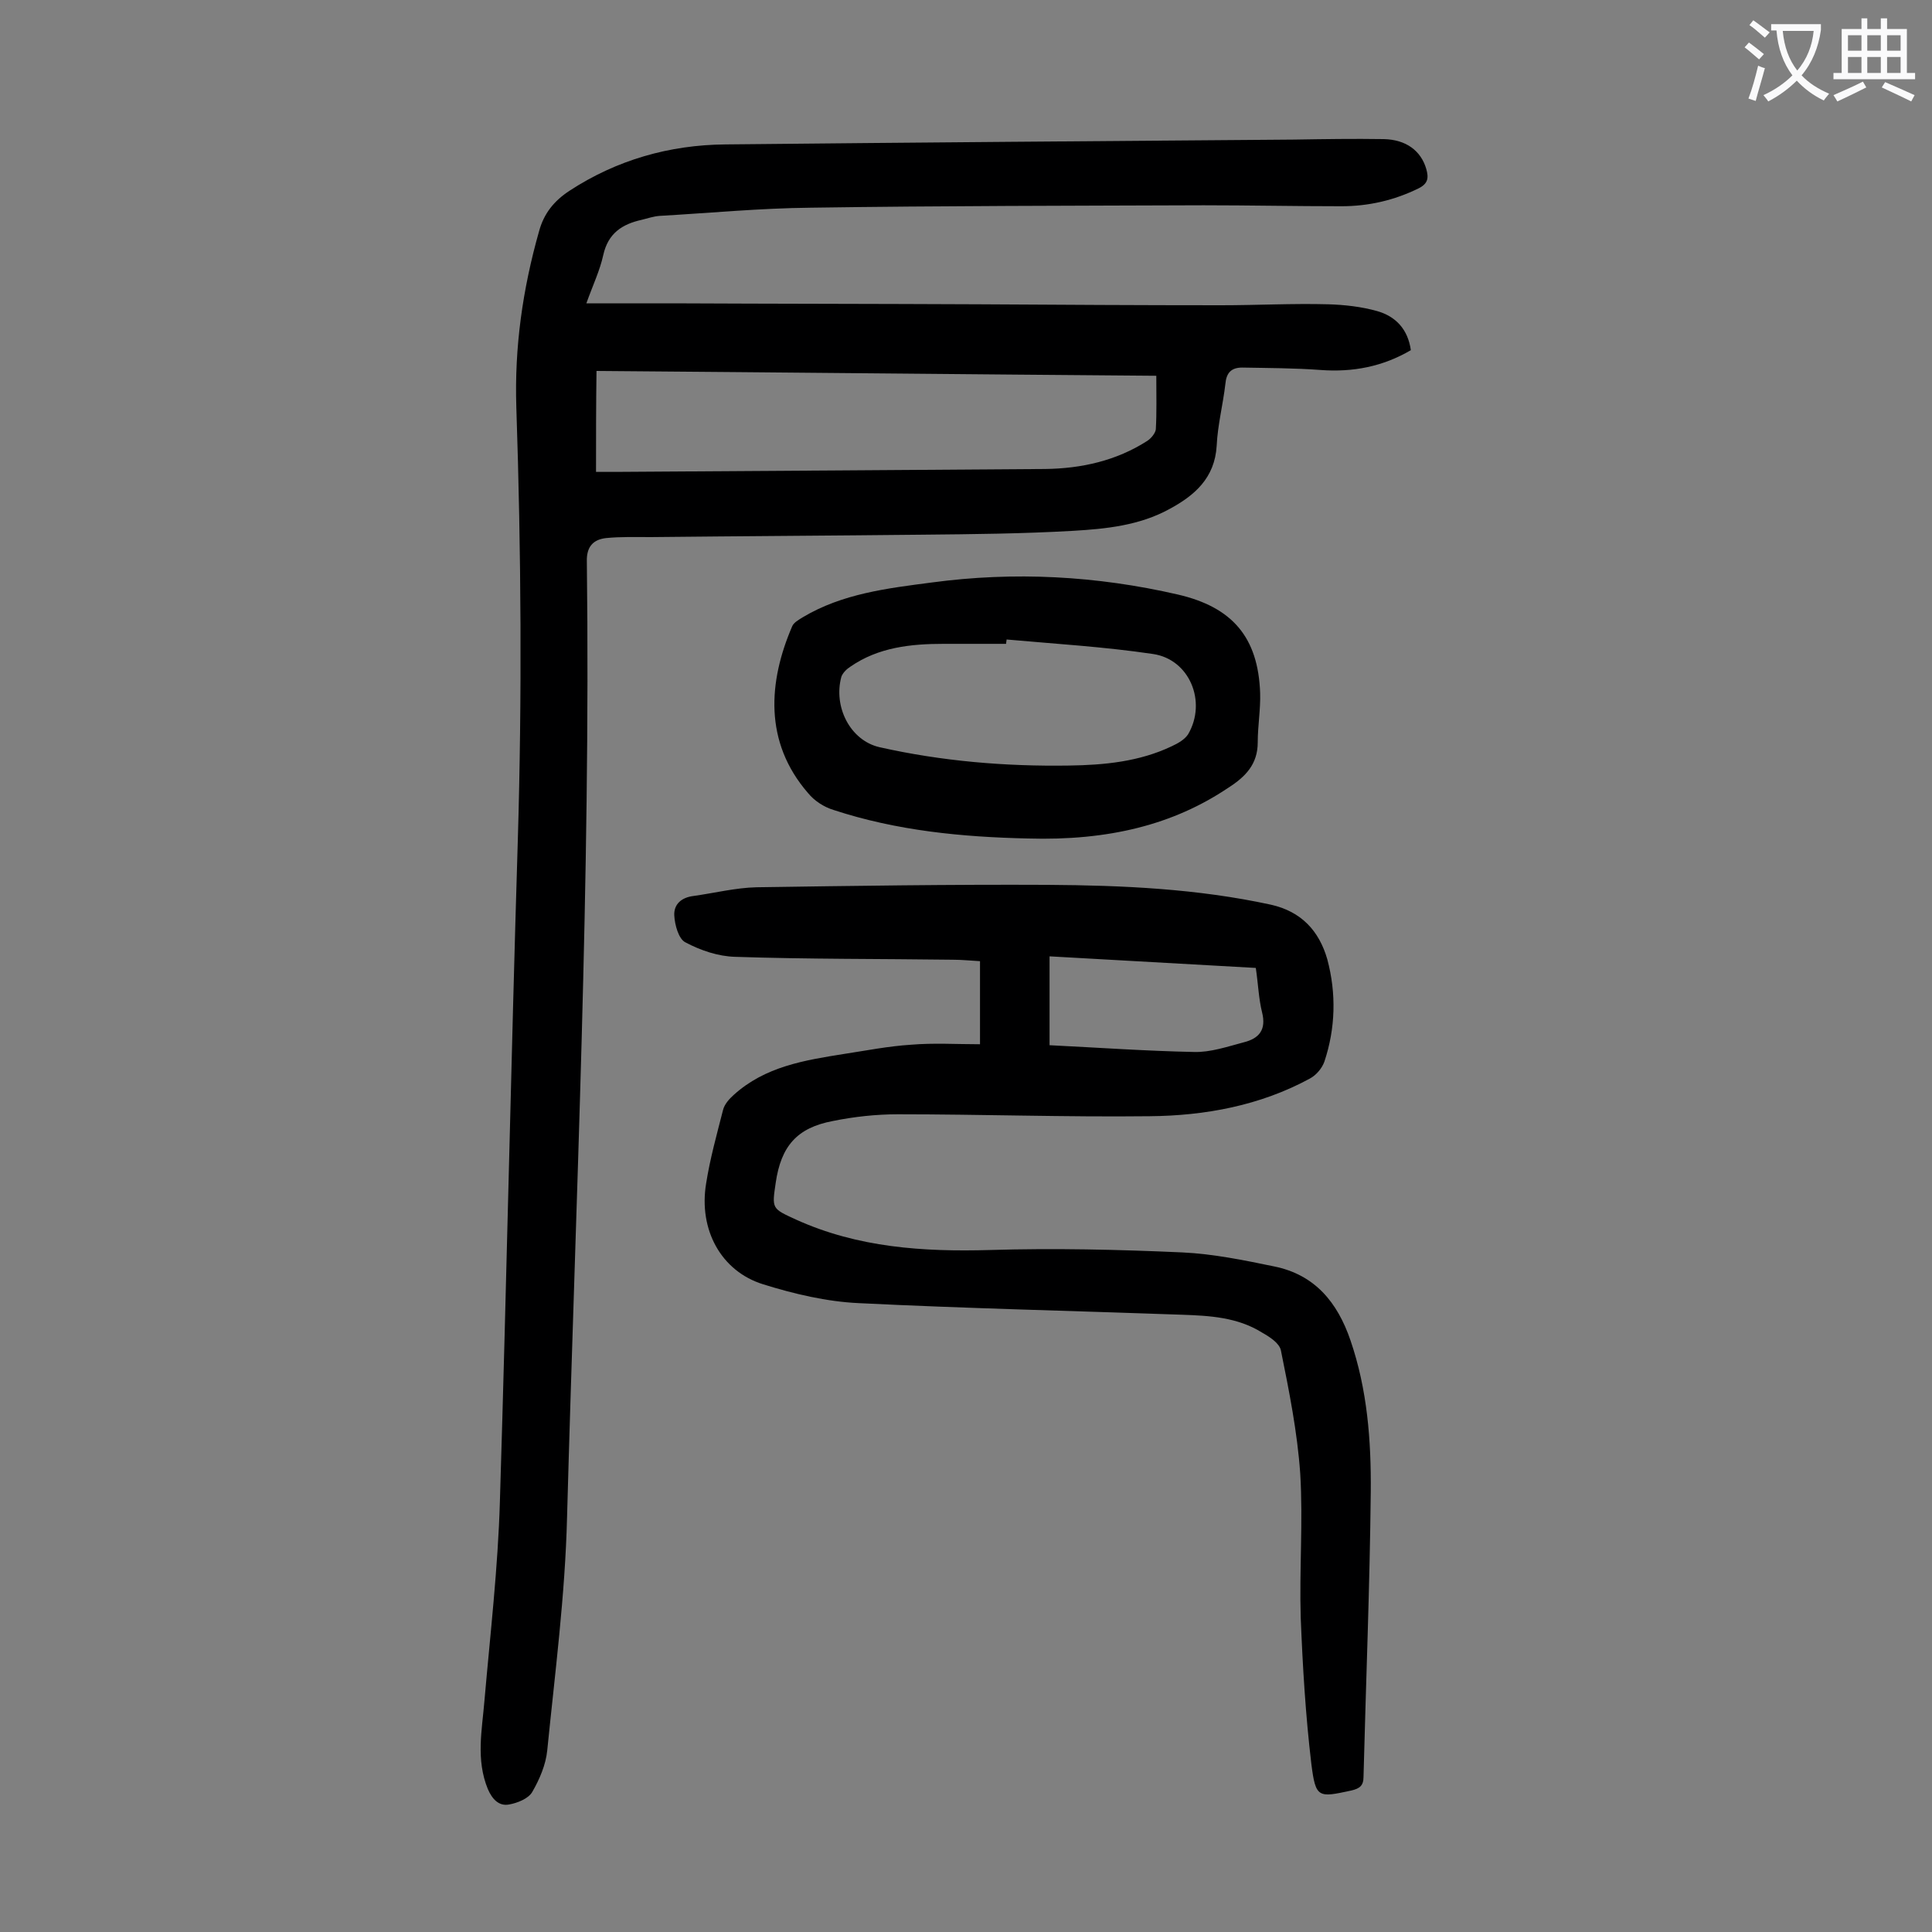
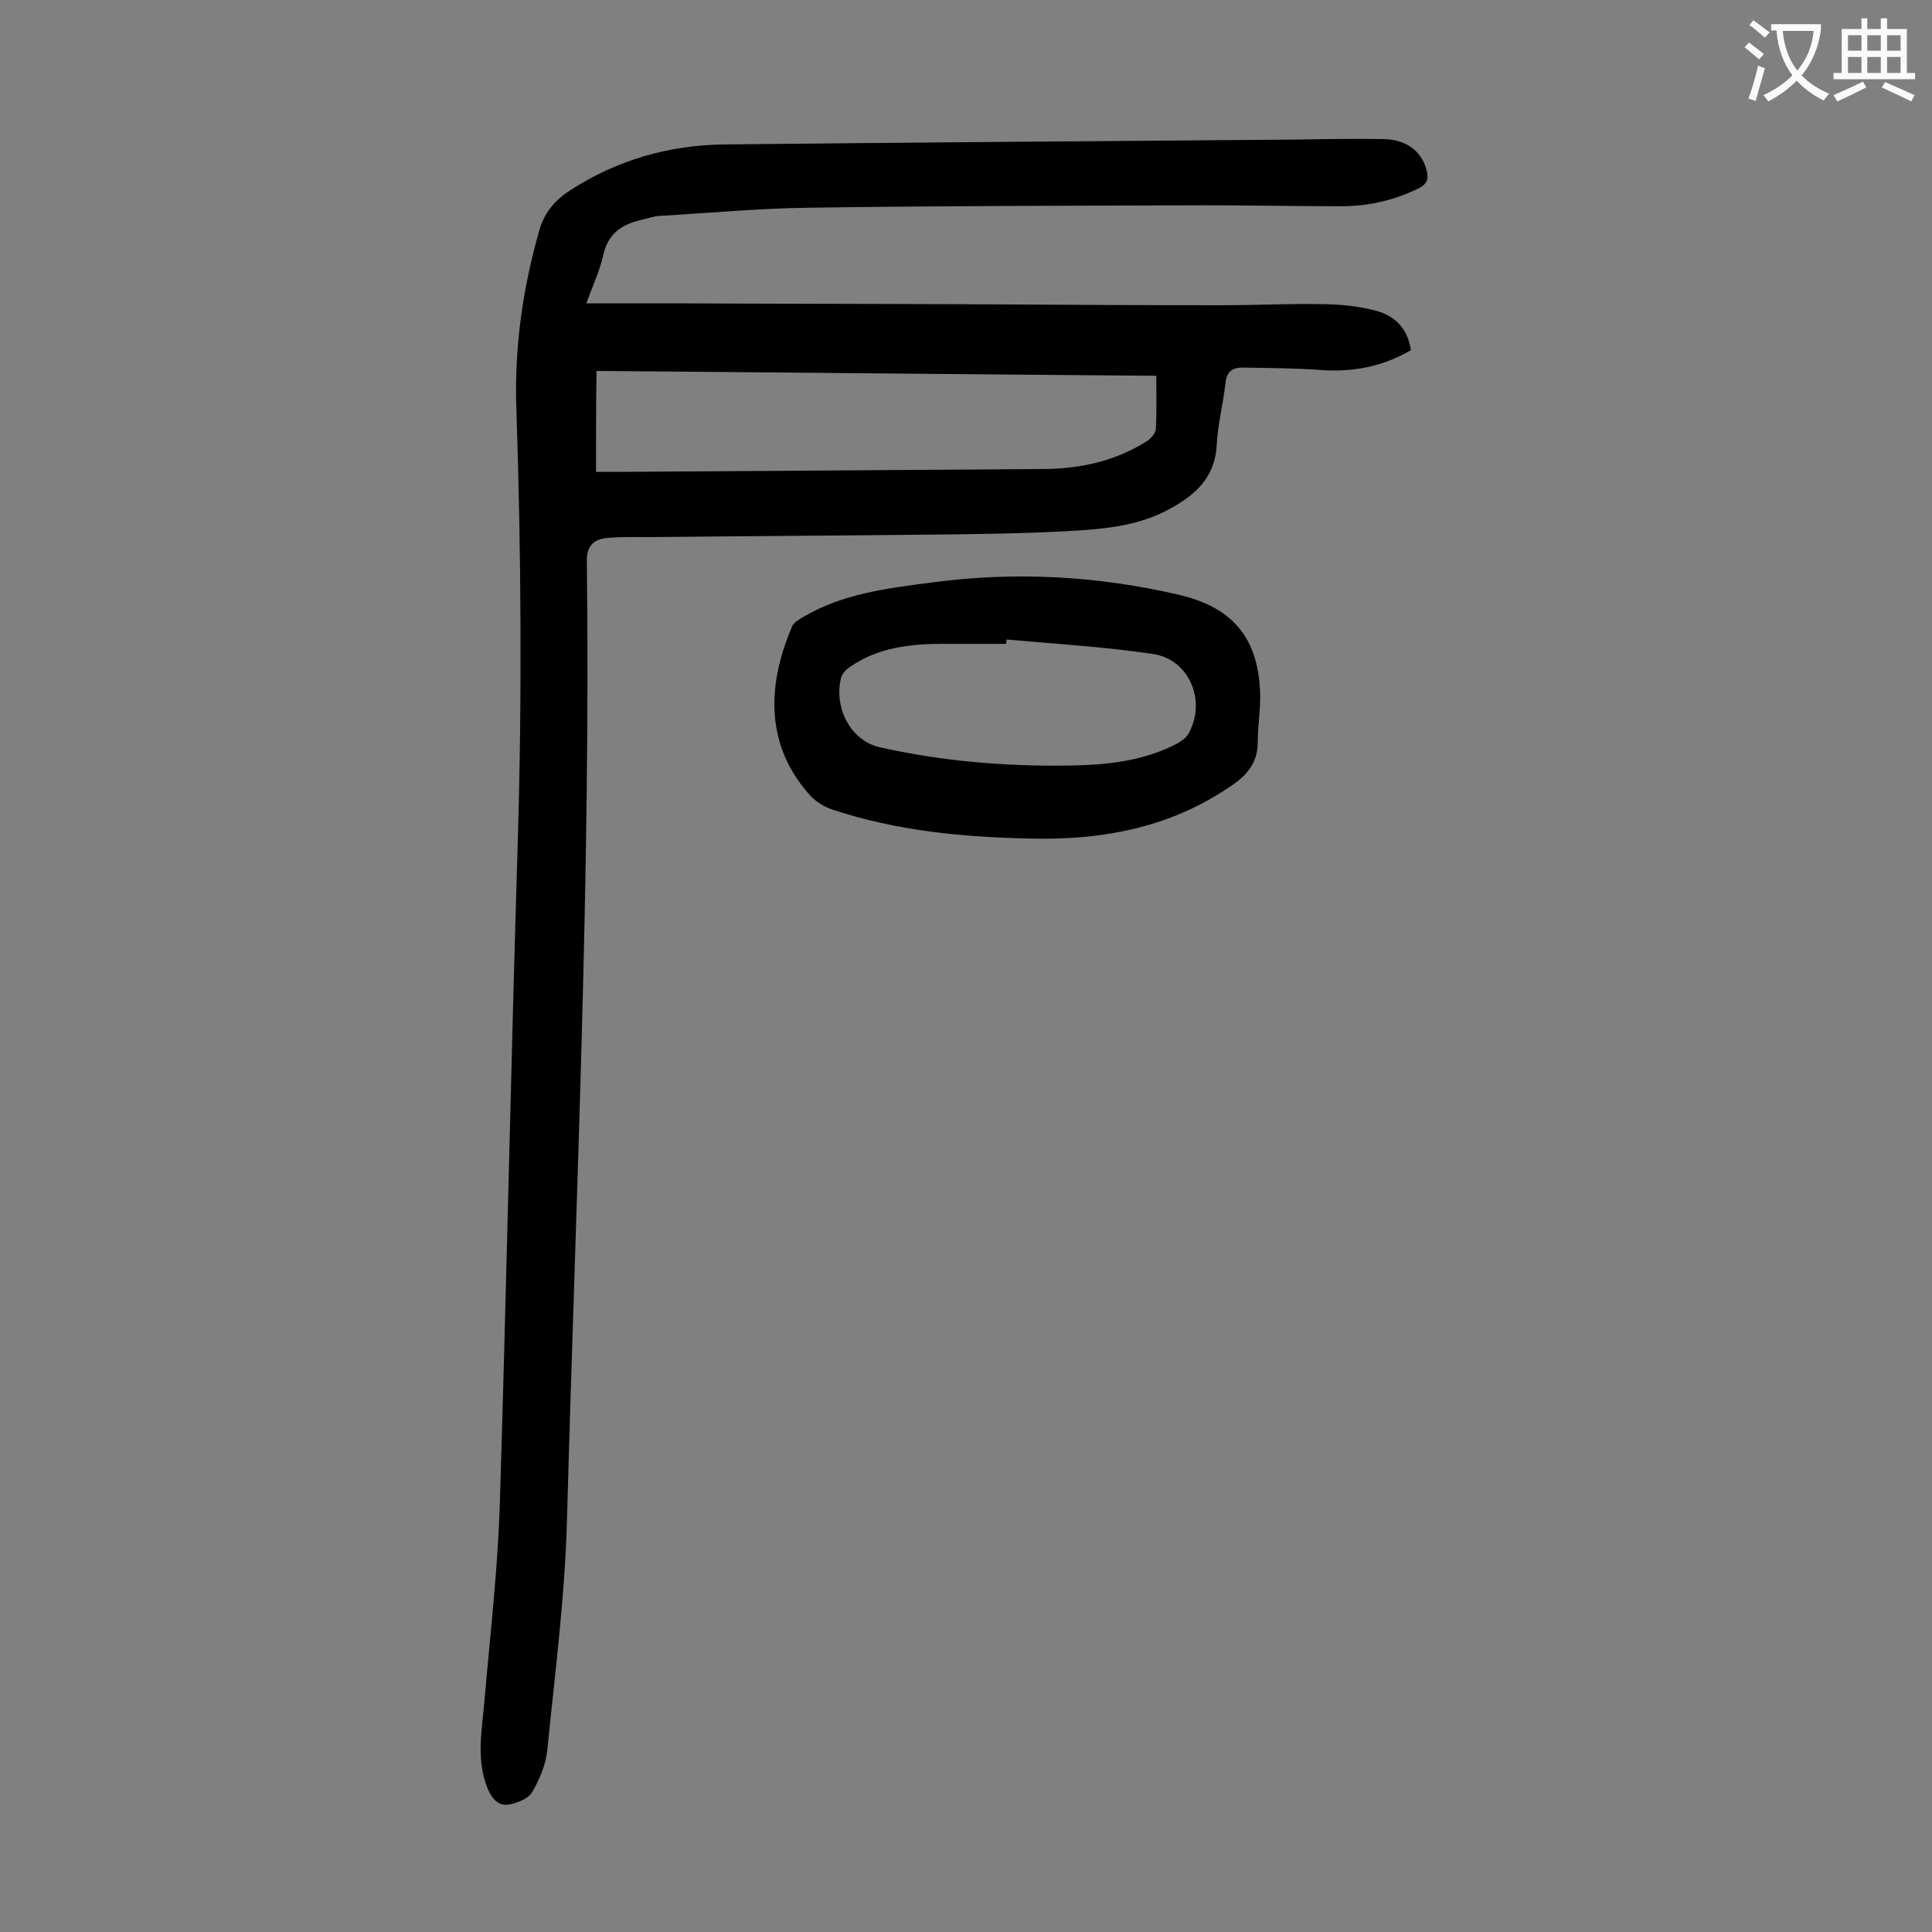
<svg xmlns="http://www.w3.org/2000/svg" enable-background="new 0 0 400 400" viewBox="0 0 400 400">
  <rect x="0" y="0" width="400" height="400" fill="#808080" stroke="none" />
  <g fill="#000001">
    <path d="m121.4 62.8h17.9c21.1.1 42.2.1 63.4.2 16.7.1 33.4.2 50.1.2 7.4 0 14.8-.4 22.2-.2 3.4.1 6.9.5 10.1 1.4 3.9 1.1 6.4 3.8 7 8.1-5.8 3.4-12 4.6-18.7 4.1-5.4-.4-10.8-.4-16.2-.5-2.3 0-3.3 1.1-3.5 3.4-.5 4.3-1.6 8.5-1.8 12.8-.4 6.7-4.6 10.3-9.8 13.1-6.2 3.4-13.1 4.1-19.9 4.5-10.4.6-20.8.7-31.1.8-18.8.2-37.6.3-56.4.5-3.1 0-6.2-.1-9.2.2-2.7.3-4.1 1.8-4 4.9.8 66-2.3 132-4.1 197.9-.4 16.1-2.5 32.2-4.1 48.2-.3 3-1.6 6-3.1 8.6-.8 1.4-3.1 2.3-4.8 2.6-2.1.4-3.5-1.1-4.4-3.2-2.5-6.1-1.2-12.2-.7-18.3 1.2-13.8 2.8-27.5 3.2-41.3 1.4-45.5 2.3-91.1 3.7-136.6.9-30 .7-59.9-.3-89.9-.4-12.4 1.3-24.4 4.7-36.4 1-3.7 3.1-6.3 6.3-8.4 9.8-6.4 20.7-9.5 32.3-9.6 39.2-.4 78.5-.7 117.7-1 6.2-.1 12.4-.2 18.6-.1 4.6.1 7.7 2.4 8.8 6.2.5 1.8.4 3-1.6 4-5.1 2.5-10.4 3.7-16 3.7-9.5 0-19-.2-28.5-.2-27.1.1-54.2.1-81.3.5-10.5.1-20.9 1.1-31.4 1.7-1.2.1-2.4.5-3.6.8-4.1.9-7 2.8-8 7.3-.7 3.2-2.1 6.1-3.5 10zm2 34.9h4.1c15.3-.1 30.5-.2 45.8-.3 14.4-.1 28.7-.2 43.1-.3 7.5-.1 14.7-1.7 21.1-5.8.8-.5 1.7-1.6 1.8-2.4.2-3.5.1-7 .1-11.1-38.8-.3-77.3-.7-115.9-1-.1 7.1-.1 13.8-.1 20.9z" />
-     <path d="m202.9 216.2c0-6.3 0-11.6 0-17.2-1.9-.1-3.7-.3-5.6-.3-15-.2-30.1-.1-45.1-.6-3.5-.1-7.1-1.3-10.3-3-1.4-.7-2.2-3.6-2.3-5.6-.1-2.3 1.5-3.7 4-4 4.3-.6 8.7-1.7 13-1.8 20.1-.3 40.2-.6 60.4-.5 15.5.1 30.9.8 46.1 4.1 6.3 1.4 10 5.4 11.7 11.3 1.9 7.1 1.7 14.3-.6 21.2-.5 1.4-1.7 2.8-3 3.5-10.3 5.6-21.7 7.7-33.2 7.8-17.3.2-34.7-.4-52.1-.4-4.5 0-9.1.5-13.5 1.4-7.4 1.4-10.7 5.2-11.8 12.8-.8 5.4-.8 5.3 4.2 7.6 12.8 5.8 26.3 6.7 40.2 6.3 13.2-.4 26.5-.1 39.8.5 6.4.3 12.7 1.6 19 2.9 8.4 1.7 13.1 7.4 15.8 15.3 3.5 10.2 4.3 20.8 4.2 31.4-.2 19.7-1 39.3-1.5 59 0 1.8-.8 2.4-2.5 2.8-6.9 1.5-7.4 1.6-8.3-5.5-1.2-10.1-1.8-20.2-2.2-30.3-.3-9.9.5-19.9-.1-29.8-.6-8.6-2.3-17.1-4-25.5-.3-1.5-2.3-2.8-3.9-3.7-5.1-3.2-10.9-3.5-16.6-3.7-22.3-.8-44.6-1.3-66.9-2.4-6.6-.3-13.4-1.9-19.8-3.9-8.7-2.7-13.4-11.3-11.8-20.9.8-5.1 2.2-10.1 3.5-15.2.3-1.2 1.3-2.3 2.2-3.1 6.5-5.9 14.7-7.2 22.9-8.5 4.6-.7 9.1-1.6 13.8-1.9 4.7-.4 9.4-.1 14.3-.1zm57.1-15.8c-14.3-.8-28.5-1.6-42.7-2.4v18.4c10.1.5 20 1.2 29.9 1.4 3.4.1 6.9-1.1 10.3-2 3.2-.8 4.7-2.6 3.8-6.2-.7-2.8-.8-5.8-1.3-9.2z" />
    <path d="m212.8 173.6c-13.6-.3-27.1-1.6-40.2-5.9-2-.6-4-1.9-5.3-3.5-9.2-10.6-8.2-23.1-3.3-34.5.3-.8 1.4-1.4 2.2-1.9 8.2-4.9 17.5-6 26.7-7.2 17.1-2.3 34.1-1.4 51 2.5 11.2 2.6 16.6 8.8 17 20.4.1 3.4-.5 6.8-.5 10.2 0 4.5-2.5 7.1-6.1 9.4-11.3 7.6-24.7 11-41.5 10.5zm-4.4-41.2c0 .3-.1.6-.1.9-4.3 0-8.6 0-12.9 0-6.8 0-13.5.7-19.3 4.7-.8.5-1.6 1.3-1.9 2.1-1.7 6.2 1.8 13.2 7.9 14.6 12.9 2.9 26 4 39.2 3.8 7.3-.1 14.6-.8 21.3-4 1.3-.6 2.7-1.4 3.4-2.5 3.9-6.7.3-15.5-7.3-16.6-10.1-1.5-20.3-2.1-30.3-3z" />
  </g>
  <path d="m362.1 8.8c1.1.8 2.1 1.6 3.1 2.4l-1 1.1c-1.3-1.1-2.3-2-3-2.5zm1.9 4.8c.5.2.9.4 1.4.5-.6 2.3-1.3 4.5-1.9 6.8l-1.5-.5c.8-2.1 1.4-4.3 2-6.8zm-1-9.4c1.3.9 2.4 1.8 3.4 2.5l-1 1.1c-1.4-1.2-2.4-2.1-3.2-2.6zm3.7 2.2v-1.4h10.3v1.2c-.5 3.6-1.8 6.8-4 9.4 1.5 1.6 3.4 2.8 5.7 3.8-.3.4-.7.8-1.1 1.4-2.3-1.1-4.1-2.5-5.6-4.1-1.6 1.6-3.6 3.1-5.9 4.3-.3-.5-.7-.9-1-1.3 2.4-1.1 4.4-2.5 6-4.1-1.9-2.5-3-5.6-3.3-9.3h-1.1zm8.8 0h-6.4c.3 3.3 1.3 6 3 8.2 2-2.3 3.1-5.1 3.4-8.2z" fill="#fafafb" />
  <path d="m385.3 3.8h1.3v2.2h2.8v-2.2h1.3v2.2h4.1v9.1h1.7v1.3h-16.9v-1.3h1.7v-9.1h4.1v-2.2zm.4 13.1.7 1.2c-1.8.9-3.8 1.9-6 2.9-.2-.4-.5-.8-.8-1.3 2.3-1 4.3-1.9 6.1-2.8zm-3.1-6.4h2.8v-3.2h-2.8zm0 4.6h2.8v-3.3h-2.8zm4-4.6h2.8v-3.2h-2.8zm0 4.6h2.8v-3.3h-2.8zm3.7 1.9c2.1.9 4.1 1.8 6.1 2.7l-.7 1.3c-2.2-1.1-4.2-2-6.1-2.9zm3.2-9.7h-2.8v3.2h2.8zm-2.8 7.8h2.8v-3.3h-2.8z" fill="#fafafb" />
</svg>